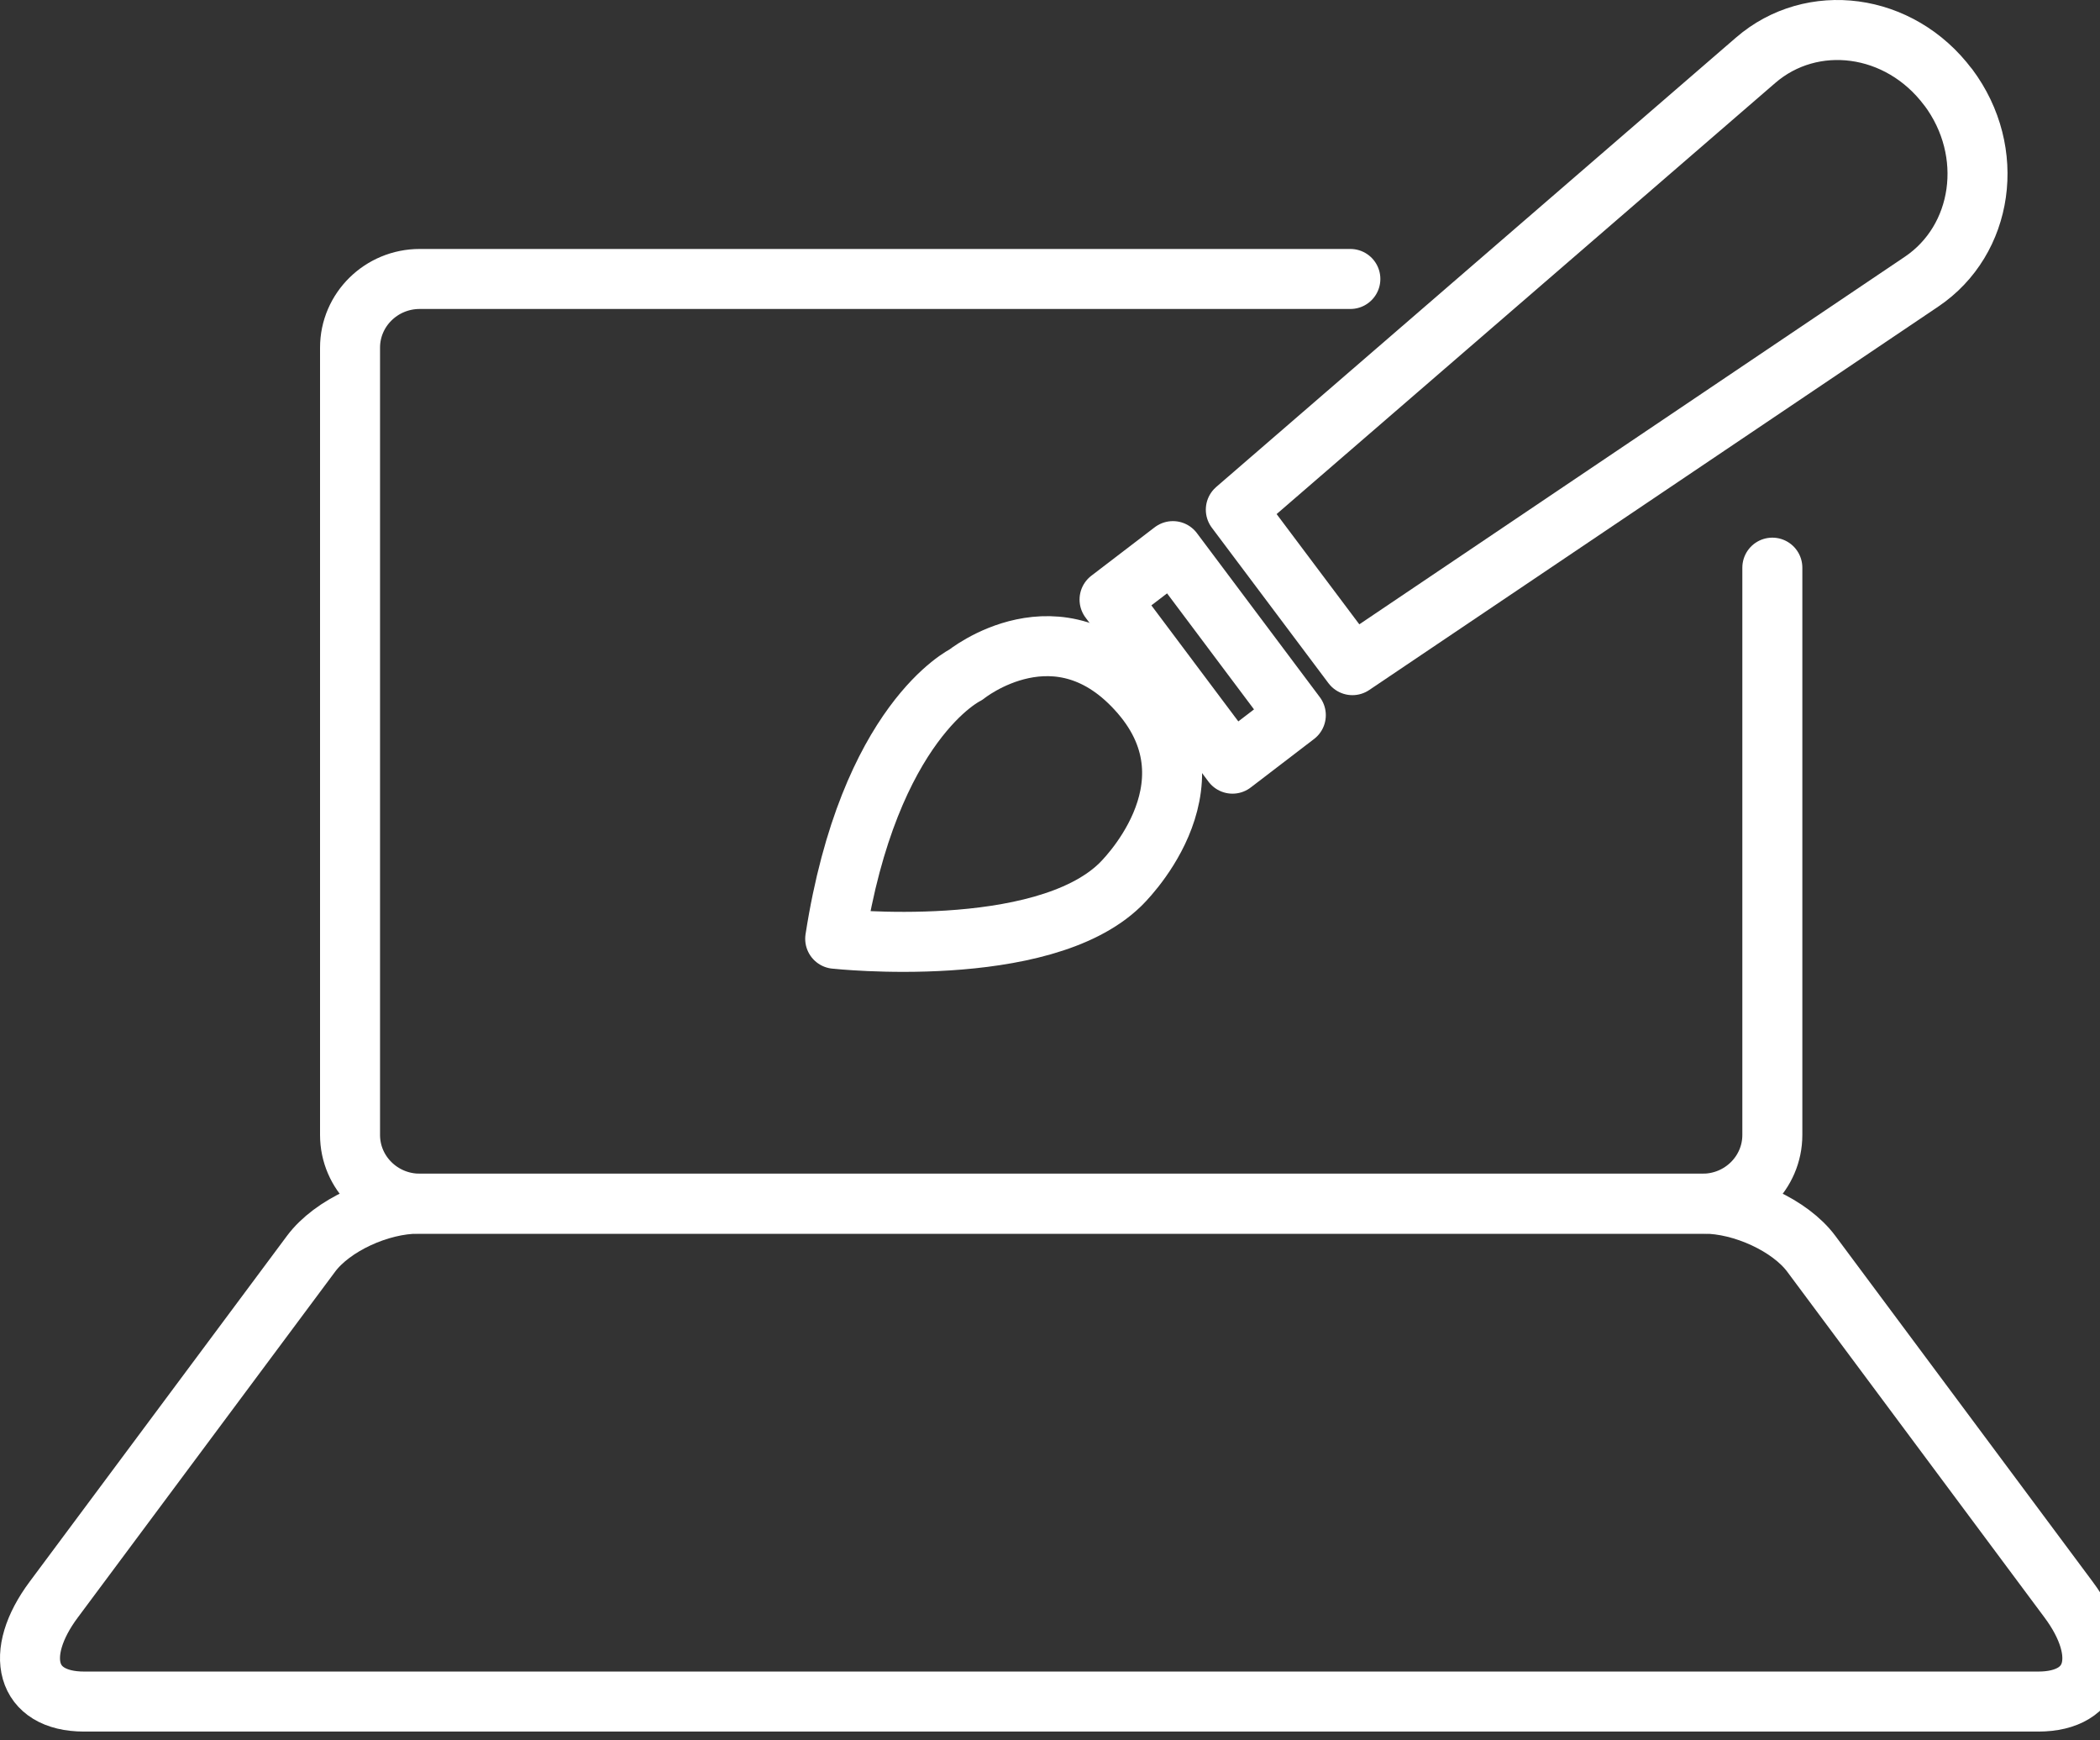
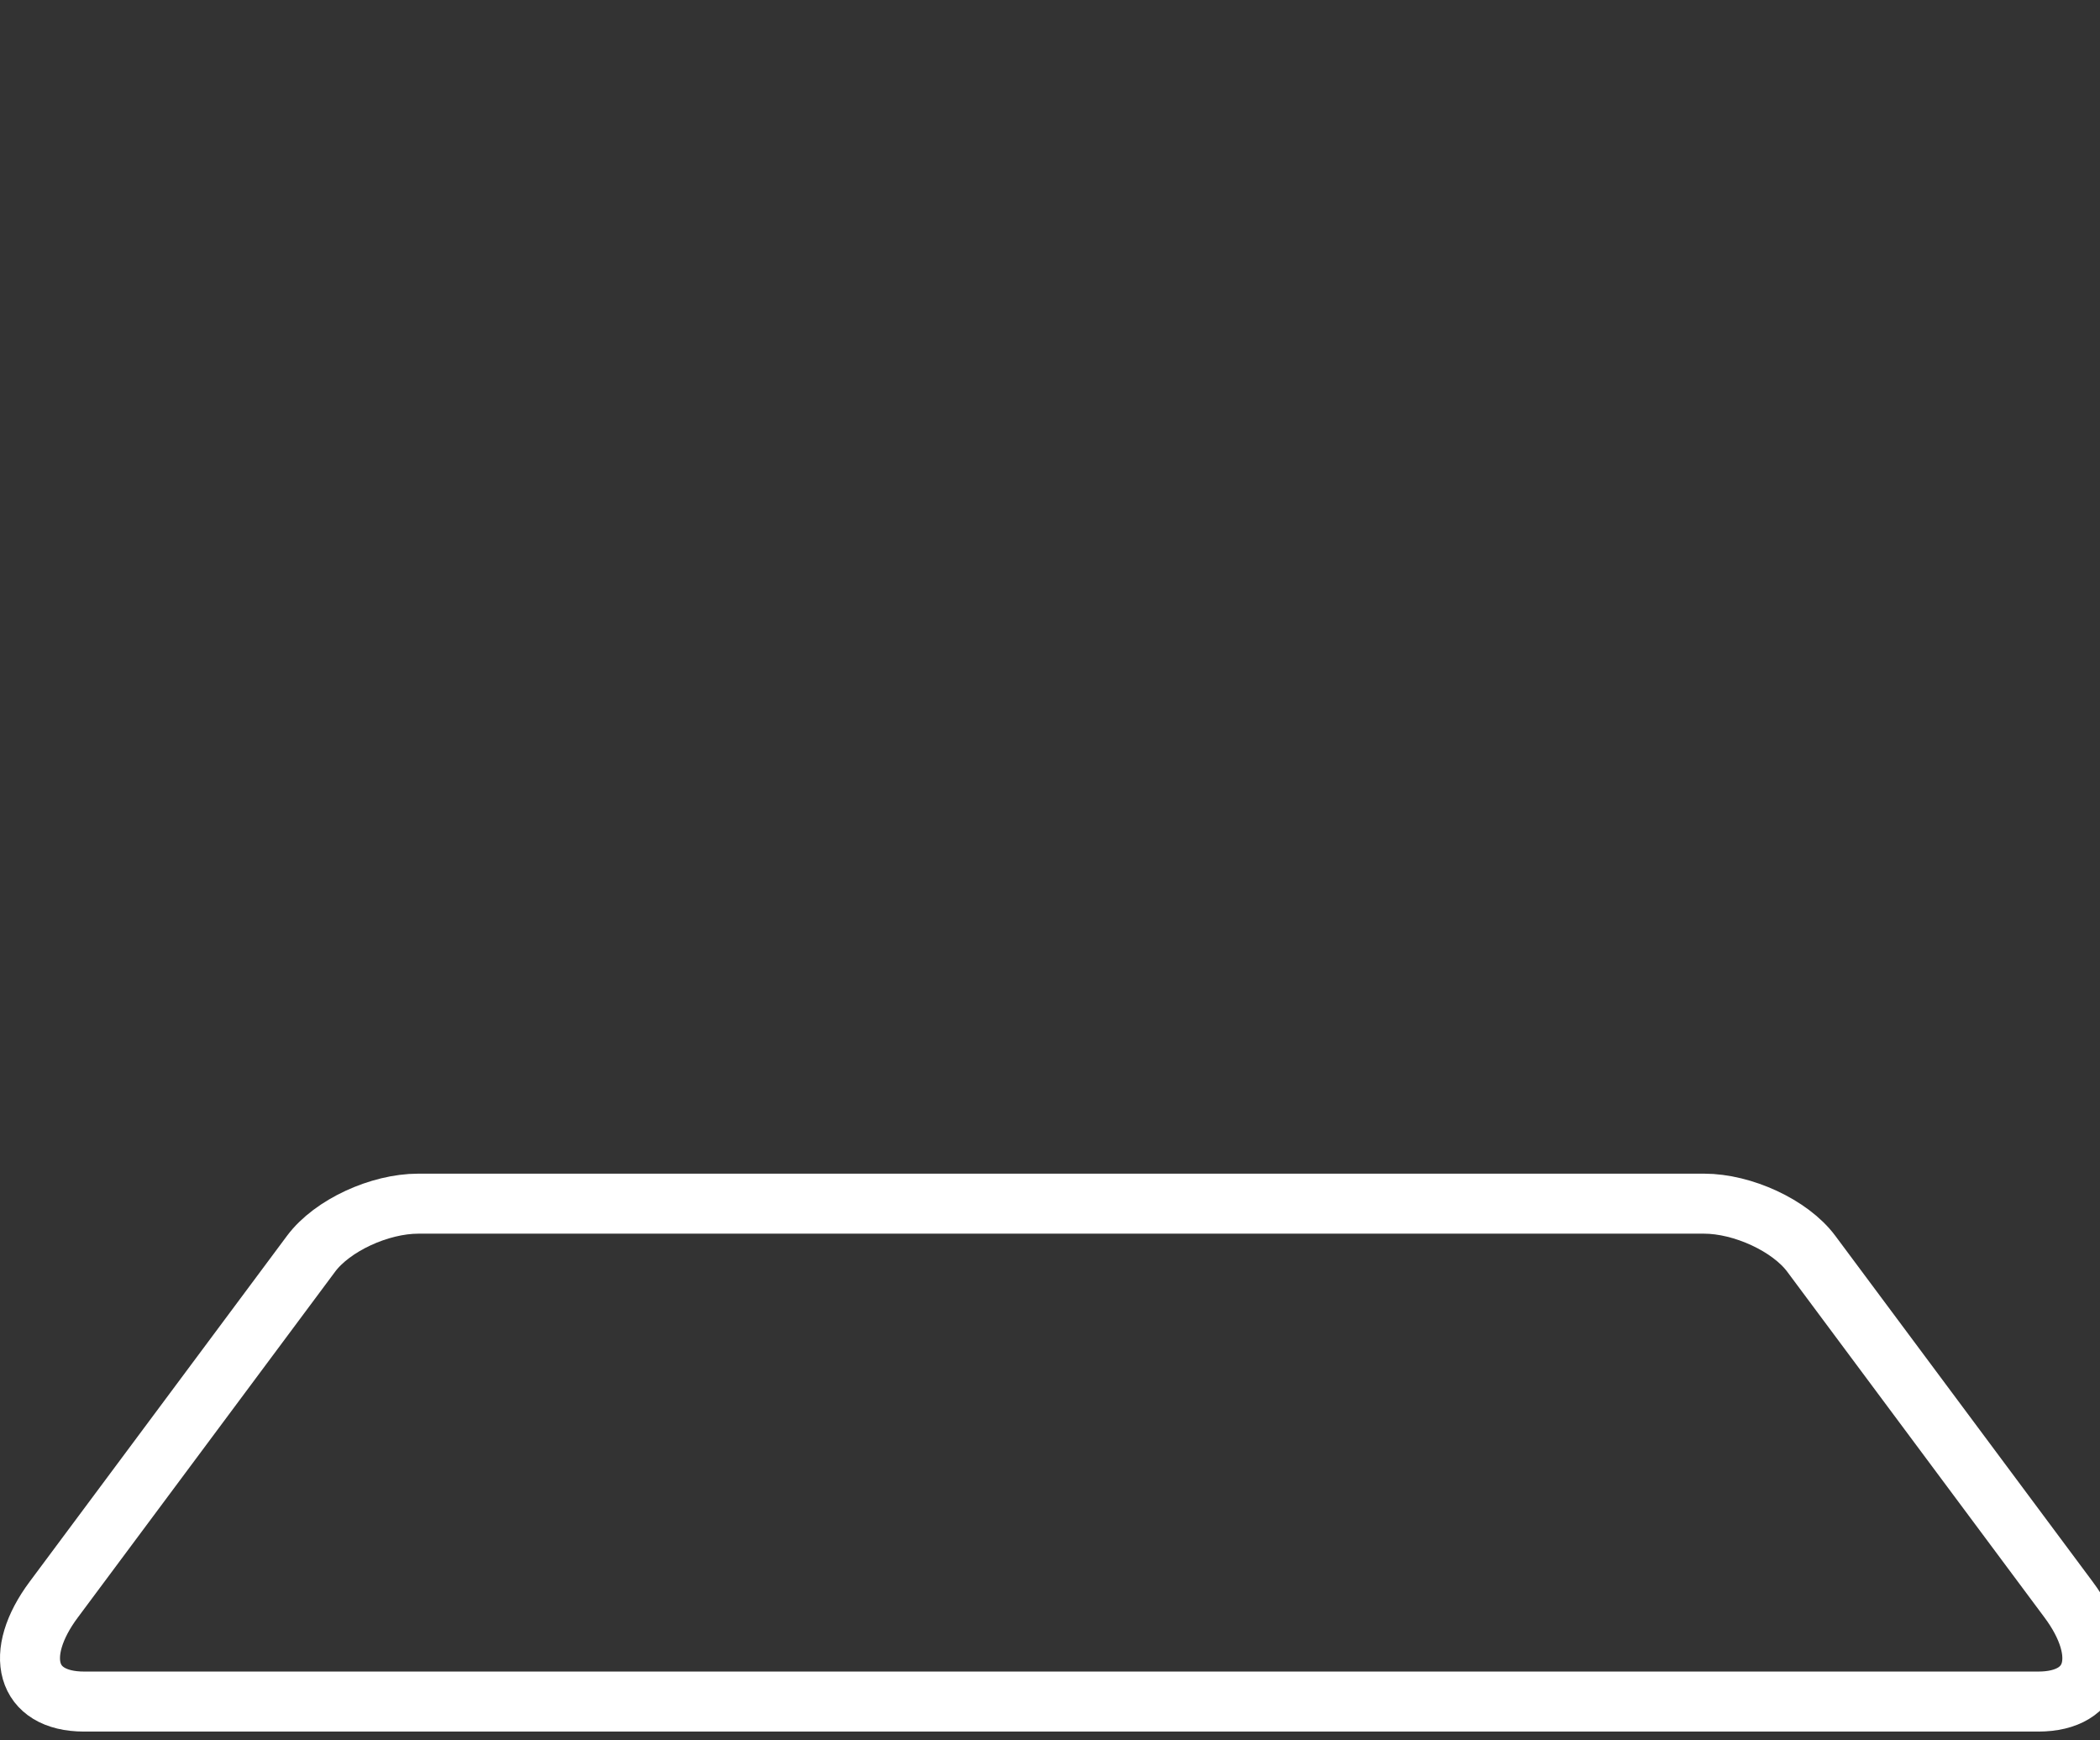
<svg xmlns="http://www.w3.org/2000/svg" width="70" height="58" viewBox="0 0 70 58" fill="none">
  <rect x="0" y="0" width="70" height="58" fill="#333333" stroke="none" />
-   <path d="M59.078 18.918V37.824C59.078 39.087 58.038 40.114 56.757 40.114H13.99C12.709 40.114 11.668 39.087 11.668 37.824V11.586C11.668 10.323 12.709 9.297 13.99 9.297H45.012" stroke="#FFFFFF" stroke-width="2" stroke-linecap="round" stroke-linejoin="round" />
  <path d="M67.936 56.707H2.803C0.848 56.707 0.439 55.122 1.791 53.309L10.371 41.78C11.074 40.839 12.651 40.114 13.941 40.114H56.804C58.088 40.114 59.671 40.839 60.373 41.78L68.953 53.309C70.306 55.127 69.897 56.707 67.942 56.707H67.936Z" stroke="#FFFFFF" stroke-width="2" stroke-linecap="round" stroke-linejoin="round" />
-   <path d="M64.939 2.904C66.555 5.064 66.108 8.005 64.049 9.389L45.081 22.167L41.194 16.986L58.519 2.01C60.394 0.387 63.317 0.744 64.939 2.909V2.904Z" stroke="#FFFFFF" stroke-width="2" stroke-linecap="round" stroke-linejoin="round" />
-   <path d="M36.985 19.982L41.083 25.45L43.194 23.834L39.097 18.367L36.985 19.982Z" stroke="#FFFFFF" stroke-width="2" stroke-linecap="round" stroke-linejoin="round" />
-   <path d="M27.846 31.286C27.846 31.286 34.712 32.036 37.335 29.488C37.335 29.488 40.737 26.269 38.014 23.119C35.292 19.97 32.195 22.486 32.195 22.486C32.195 22.486 28.967 24.035 27.84 31.286H27.846Z" stroke="#FFFFFF" stroke-width="2" stroke-linecap="round" stroke-linejoin="round" />
</svg>